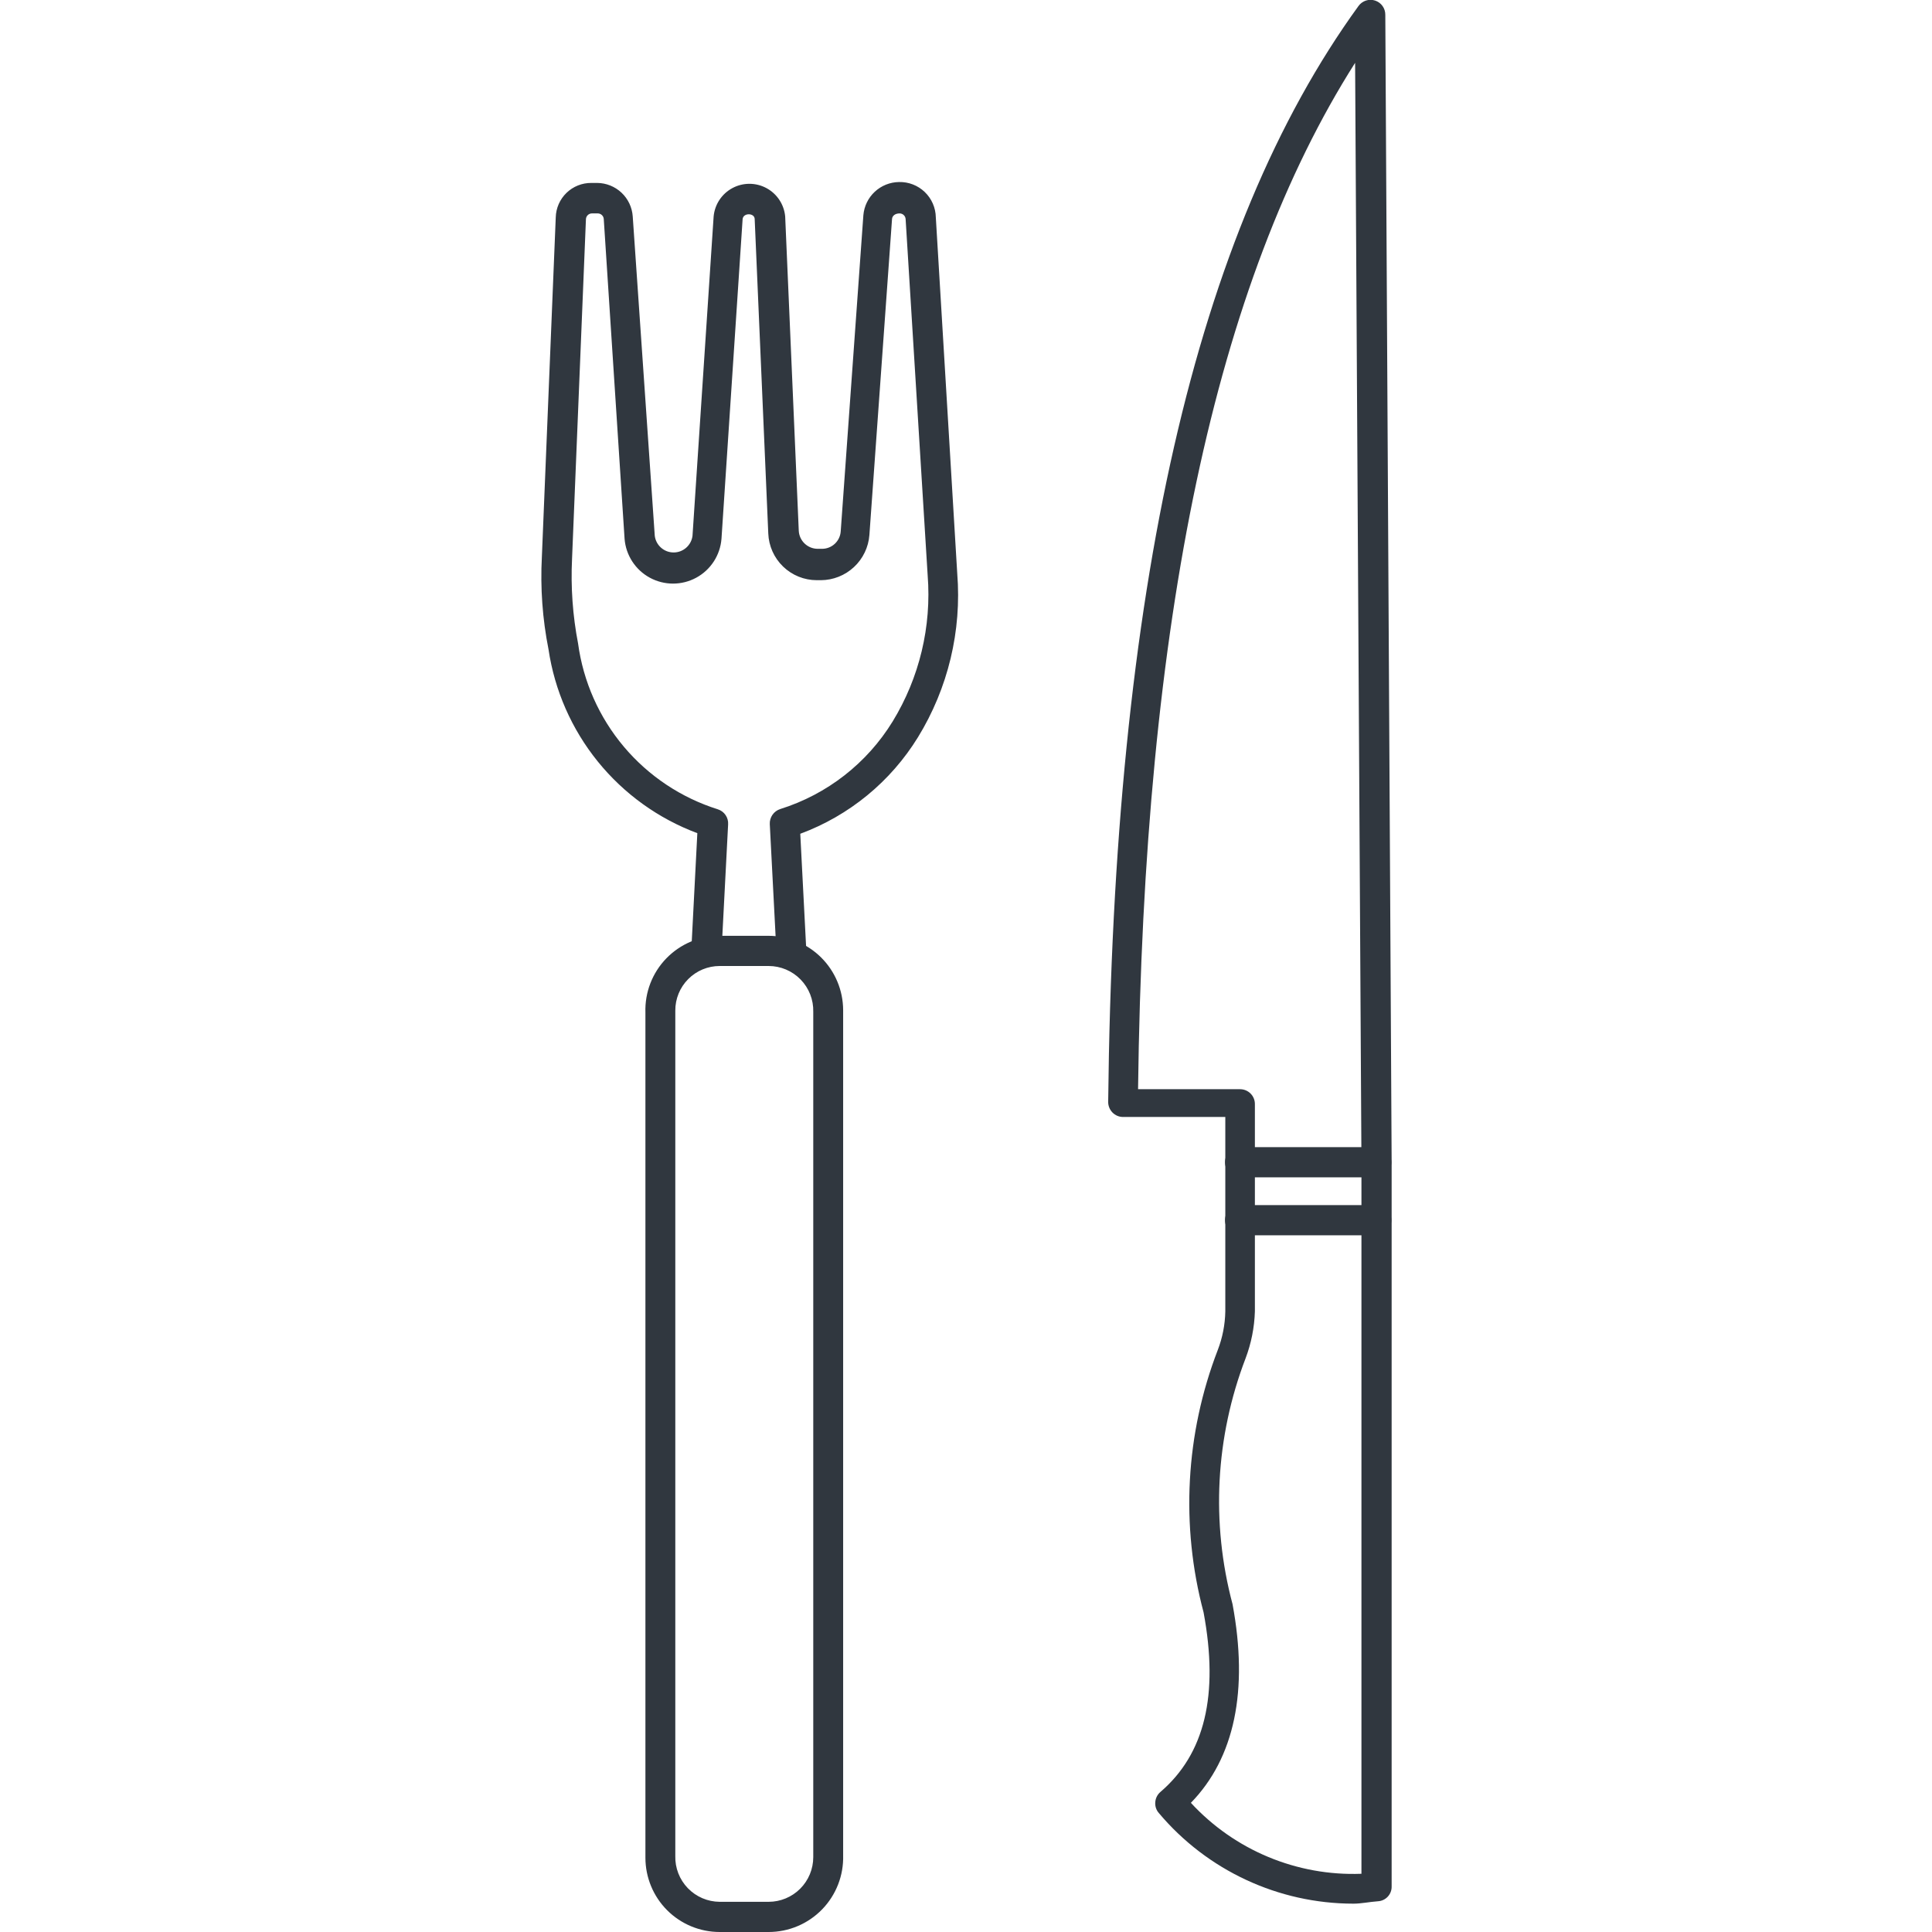
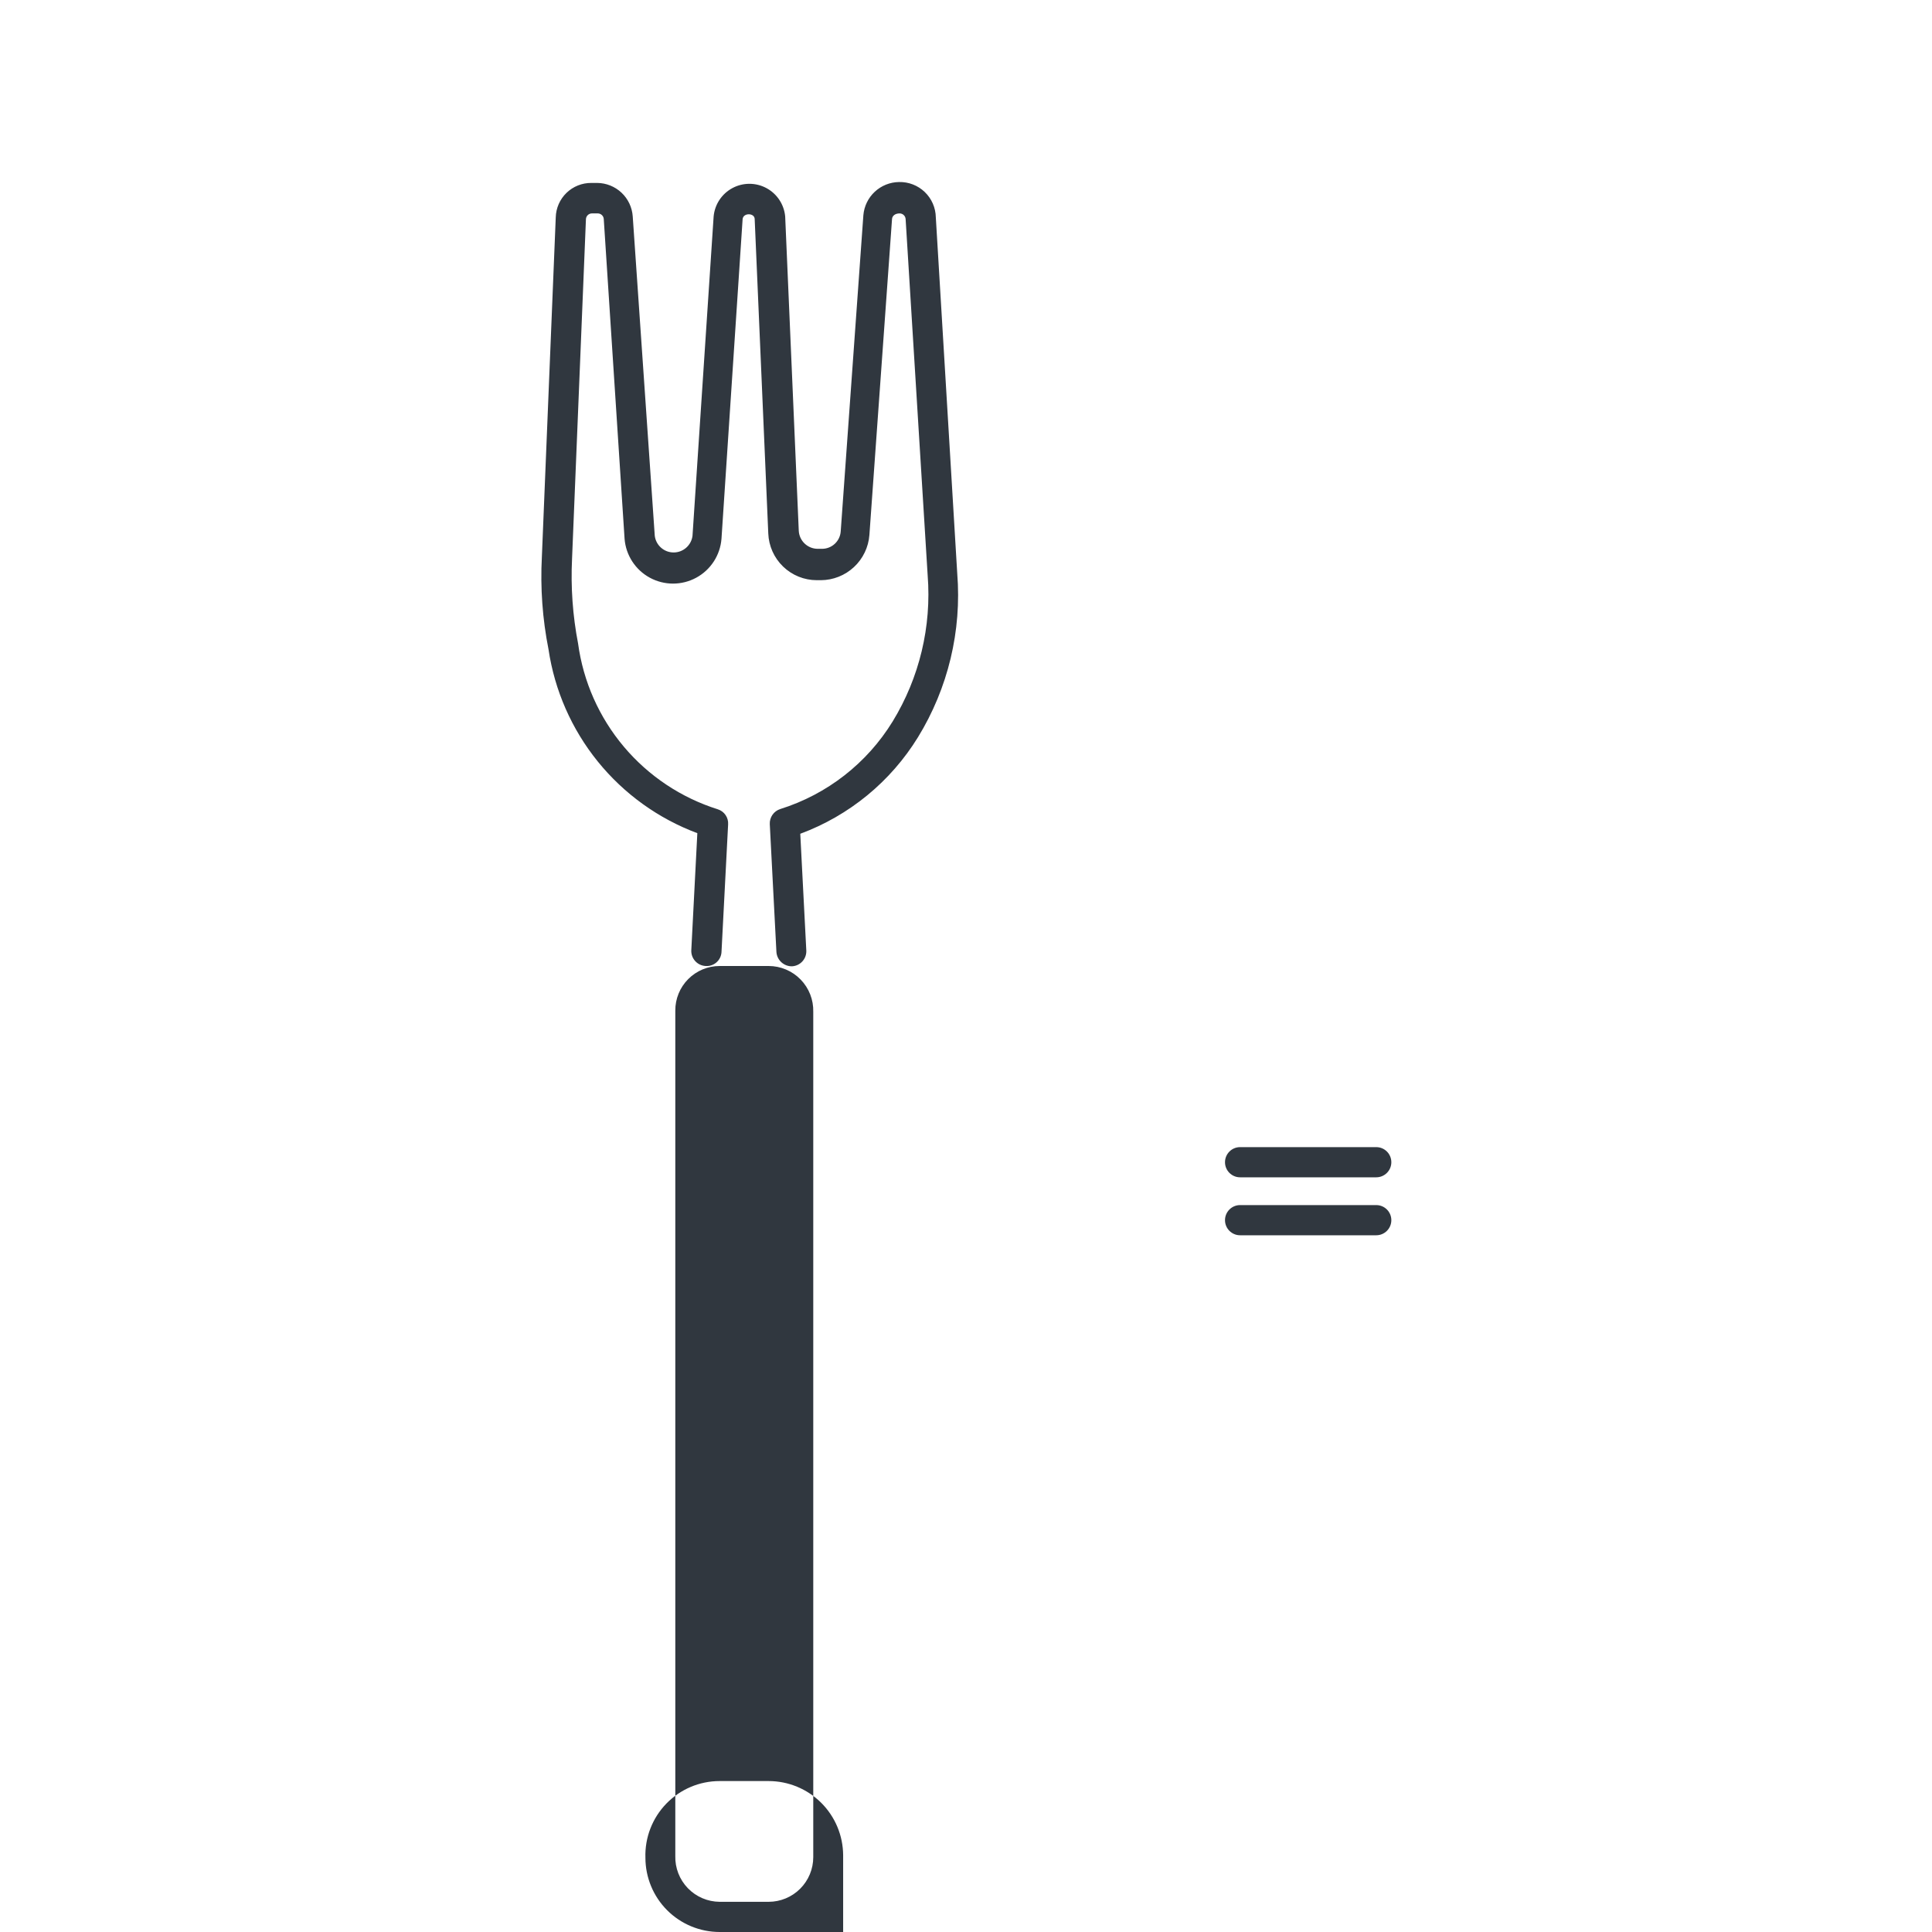
<svg xmlns="http://www.w3.org/2000/svg" width="1200pt" height="1200pt" version="1.1" viewBox="0 0 1200 1200">
  <path d="m438.19 600c-5.106-0.301-9.027-4.641-8.812-9.75l3.75-72.75c-24.207-9.035-45.547-24.395-61.805-44.477-16.258-20.082-26.836-44.152-30.633-69.711-3.746-18.879-5.133-38.152-4.125-57.375l8.625-210.94c0.148-5.754 2.551-11.219 6.688-15.215 4.141-4 9.684-6.211 15.438-6.16h3.562c5.633 0.035 11.047 2.199 15.152 6.059 4.102 3.863 6.594 9.133 6.973 14.754l13.688 198.38c0.75 5.902 5.769 10.328 11.719 10.328s10.969-4.426 11.719-10.328l13.125-198.38c0.684-7.453 5.062-14.07 11.66-17.613 6.594-3.543 14.523-3.543 21.117 0 6.598 3.543 10.977 10.16 11.66 17.613l8.438 195.19c0.301 6.305 5.504 11.258 11.812 11.25h2.438c6.211 0.113 11.414-4.676 11.812-10.875l14.062-196.31c0.465-5.574 2.988-10.773 7.078-14.586 4.094-3.812 9.457-5.965 15.047-6.039 5.949-0.152 11.715 2.082 16.008 6.203 4.297 4.117 6.769 9.785 6.867 15.734l13.312 221.25c2.832 35.602-5.699 71.184-24.375 101.62-16.98 27.613-42.727 48.742-73.125 60l3.75 72.562c0.215 5.109-3.707 9.449-8.812 9.75-5.074 0.113-9.352-3.754-9.75-8.812l-4.125-79.5c-0.195-4.254 2.5-8.102 6.562-9.375 29.047-9.117 53.82-28.43 69.75-54.375 16.629-27.203 24.242-58.965 21.75-90.75l-13.688-221.25c-0.102-1.996-1.75-3.566-3.75-3.562-2.812 0-4.5 1.5-4.688 3.375l-14.062 196.31c-0.566 7.629-3.988 14.762-9.586 19.973-5.598 5.215-12.953 8.125-20.602 8.152h-2.438c-7.816 0.004-15.328-3.019-20.957-8.441-5.629-5.418-8.938-12.812-9.23-20.621l-8.438-195.19c0-3.938-7.125-4.125-7.5 0l-13.125 198.56c-0.805 10.188-6.711 19.277-15.691 24.152-8.984 4.875-19.82 4.875-28.805 0-8.98-4.875-14.887-13.965-15.691-24.152l-12.938-198.75c-0.191-1.922-1.816-3.383-3.75-3.375h-3.562c-2-0.004-3.648 1.566-3.75 3.562l-8.625 210.94c-0.859 17.648 0.402 35.336 3.75 52.688 3.211 23.629 13.078 45.855 28.449 64.082 15.371 18.23 35.617 31.707 58.363 38.855 4.031 1.285 6.66 5.156 6.375 9.375l-4.125 79.5c-0.191 2.441-1.348 4.703-3.215 6.285-1.863 1.586-4.285 2.359-6.723 2.152z" fill="#30373f" />
-   <path d="m477.38 1200h-30.375c-12.234 0-23.965-4.859-32.617-13.508-8.648-8.652-13.508-20.383-13.508-32.617v-525c-0.406-12.492 4.273-24.613 12.969-33.59 8.695-8.977 20.66-14.043 33.156-14.035h30.375c12.25 0 24 4.852 32.684 13.5 8.68 8.645 13.578 20.375 13.629 32.625v525c0.355 12.508-4.367 24.629-13.09 33.602-8.727 8.969-20.711 14.027-33.223 14.023zm-30.375-600c-7.344 0-14.383 2.93-19.555 8.141-5.176 5.207-8.059 12.266-8.008 19.609v525c-0.203 7.457 2.606 14.68 7.793 20.043 5.184 5.359 12.309 8.41 19.77 8.457h30.375c7.359 0 14.418-2.922 19.621-8.129 5.207-5.203 8.129-12.262 8.129-19.621v-525c0.203-7.488-2.633-14.742-7.859-20.109s-12.398-8.395-19.891-8.391z" fill="#30373f" />
-   <path d="m840.56 1182.4c-46.57-0.047-90.754-20.625-120.75-56.25-1.645-1.844-2.457-4.285-2.25-6.75 0.16-2.469 1.309-4.766 3.188-6.375 27.562-23.625 36.375-60.188 26.812-111.56-14.328-53.883-11.246-110.91 8.812-162.94 2.949-7.664 4.535-15.789 4.688-24v-120.75h-63.562c-2.477-0.016-4.844-1.027-6.562-2.812-1.699-1.762-2.641-4.117-2.625-6.562 3.375-317.81 54-540.75 155.44-680.62 2.324-3.289 6.519-4.676 10.348-3.43 3.828 1.246 6.398 4.84 6.34 8.867l3.938 712.5v450c0.109 4.832-3.613 8.887-8.438 9.188-5.438 0.375-10.312 1.5-15.375 1.5zm-100.88-62.625c27.172 29.473 65.879 45.574 105.94 44.062v-441.75l-3.938-683.06c-86.625 136.31-131.25 345.38-134.81 637.5h63.375c2.469 0 4.836 0.992 6.562 2.758 1.73 1.762 2.676 4.148 2.625 6.617v128.62c-0.301 10.004-2.266 19.891-5.812 29.25-18.695 48.754-21.52 102.17-8.062 152.62 9.938 53.625 1.312 95.438-25.875 123.38z" fill="#30373f" />
+   <path d="m477.38 1200h-30.375c-12.234 0-23.965-4.859-32.617-13.508-8.648-8.652-13.508-20.383-13.508-32.617c-0.406-12.492 4.273-24.613 12.969-33.59 8.695-8.977 20.66-14.043 33.156-14.035h30.375c12.25 0 24 4.852 32.684 13.5 8.68 8.645 13.578 20.375 13.629 32.625v525c0.355 12.508-4.367 24.629-13.09 33.602-8.727 8.969-20.711 14.027-33.223 14.023zm-30.375-600c-7.344 0-14.383 2.93-19.555 8.141-5.176 5.207-8.059 12.266-8.008 19.609v525c-0.203 7.457 2.606 14.68 7.793 20.043 5.184 5.359 12.309 8.41 19.77 8.457h30.375c7.359 0 14.418-2.922 19.621-8.129 5.207-5.203 8.129-12.262 8.129-19.621v-525c0.203-7.488-2.633-14.742-7.859-20.109s-12.398-8.395-19.891-8.391z" fill="#30373f" />
  <path d="m854.81 767.25h-84.562c-5.176 0-9.375-4.199-9.375-9.375s4.199-9.375 9.375-9.375h84.562c5.176 0 9.375 4.199 9.375 9.375s-4.199 9.375-9.375 9.375z" fill="#30373f" />
  <path d="m854.81 731.25h-84.562c-5.176 0-9.375-4.199-9.375-9.375s4.199-9.375 9.375-9.375h84.562c5.176 0 9.375 4.199 9.375 9.375s-4.199 9.375-9.375 9.375z" fill="#30373f" />
</svg>